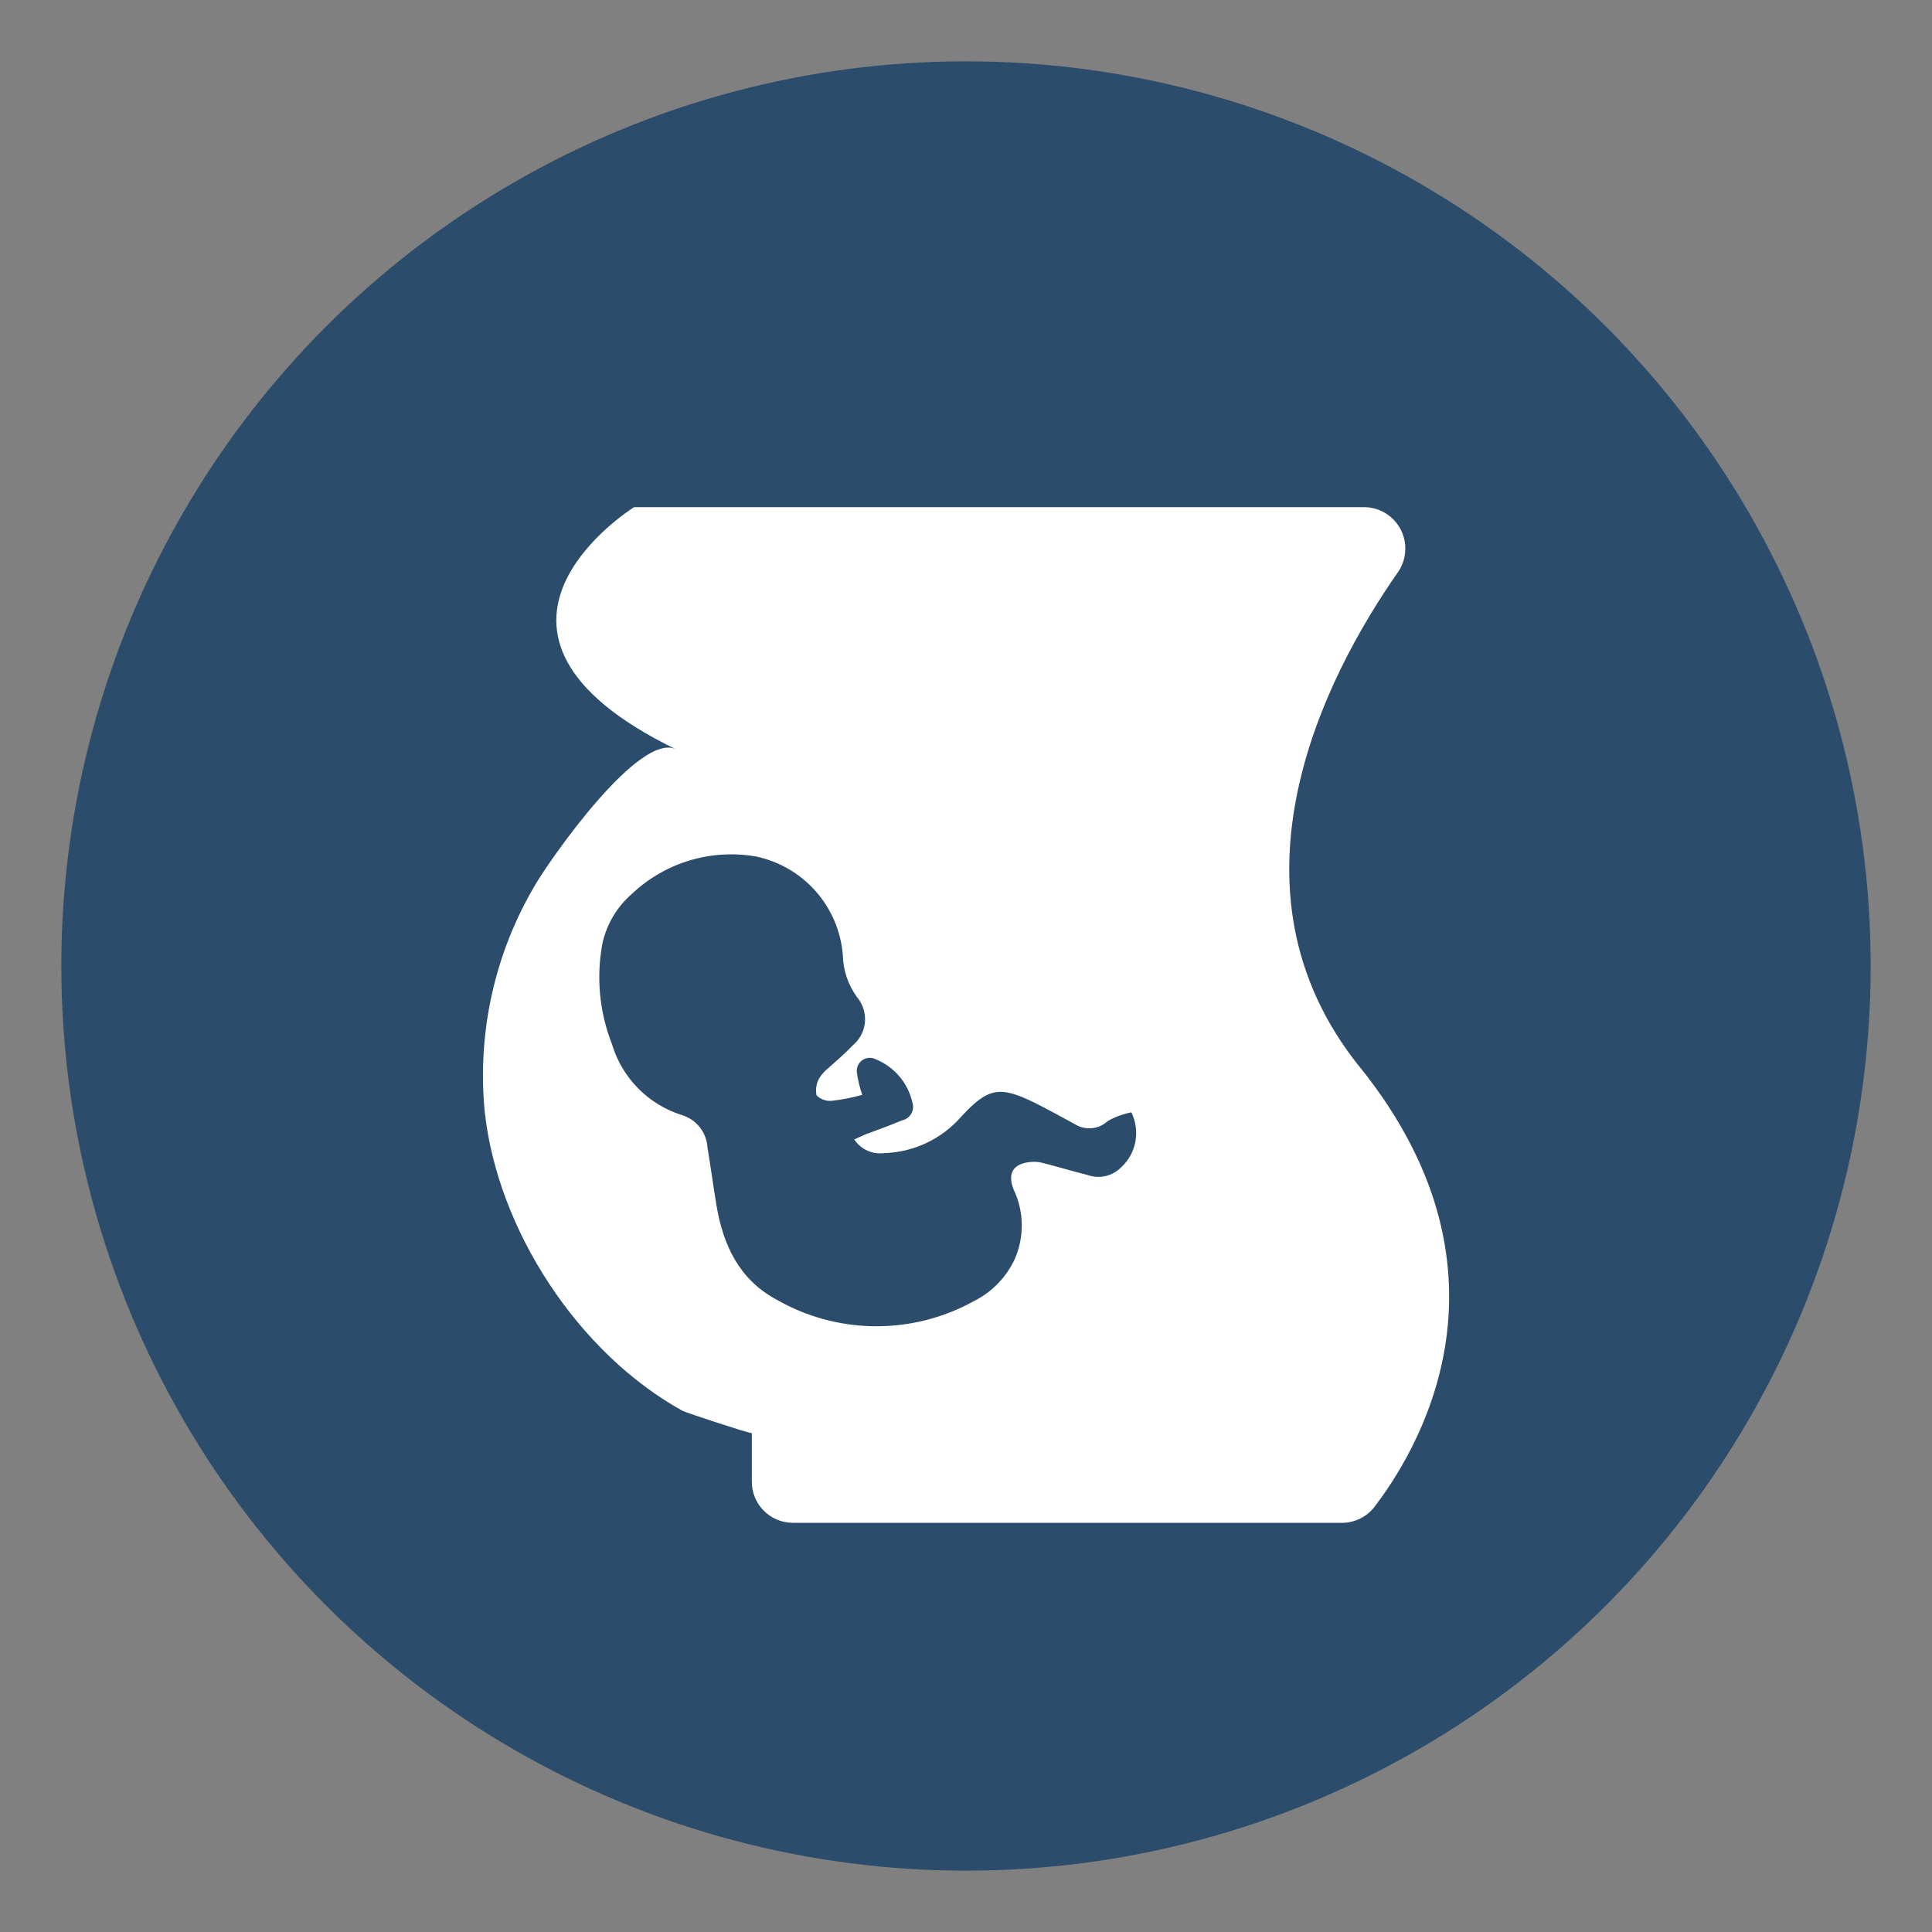
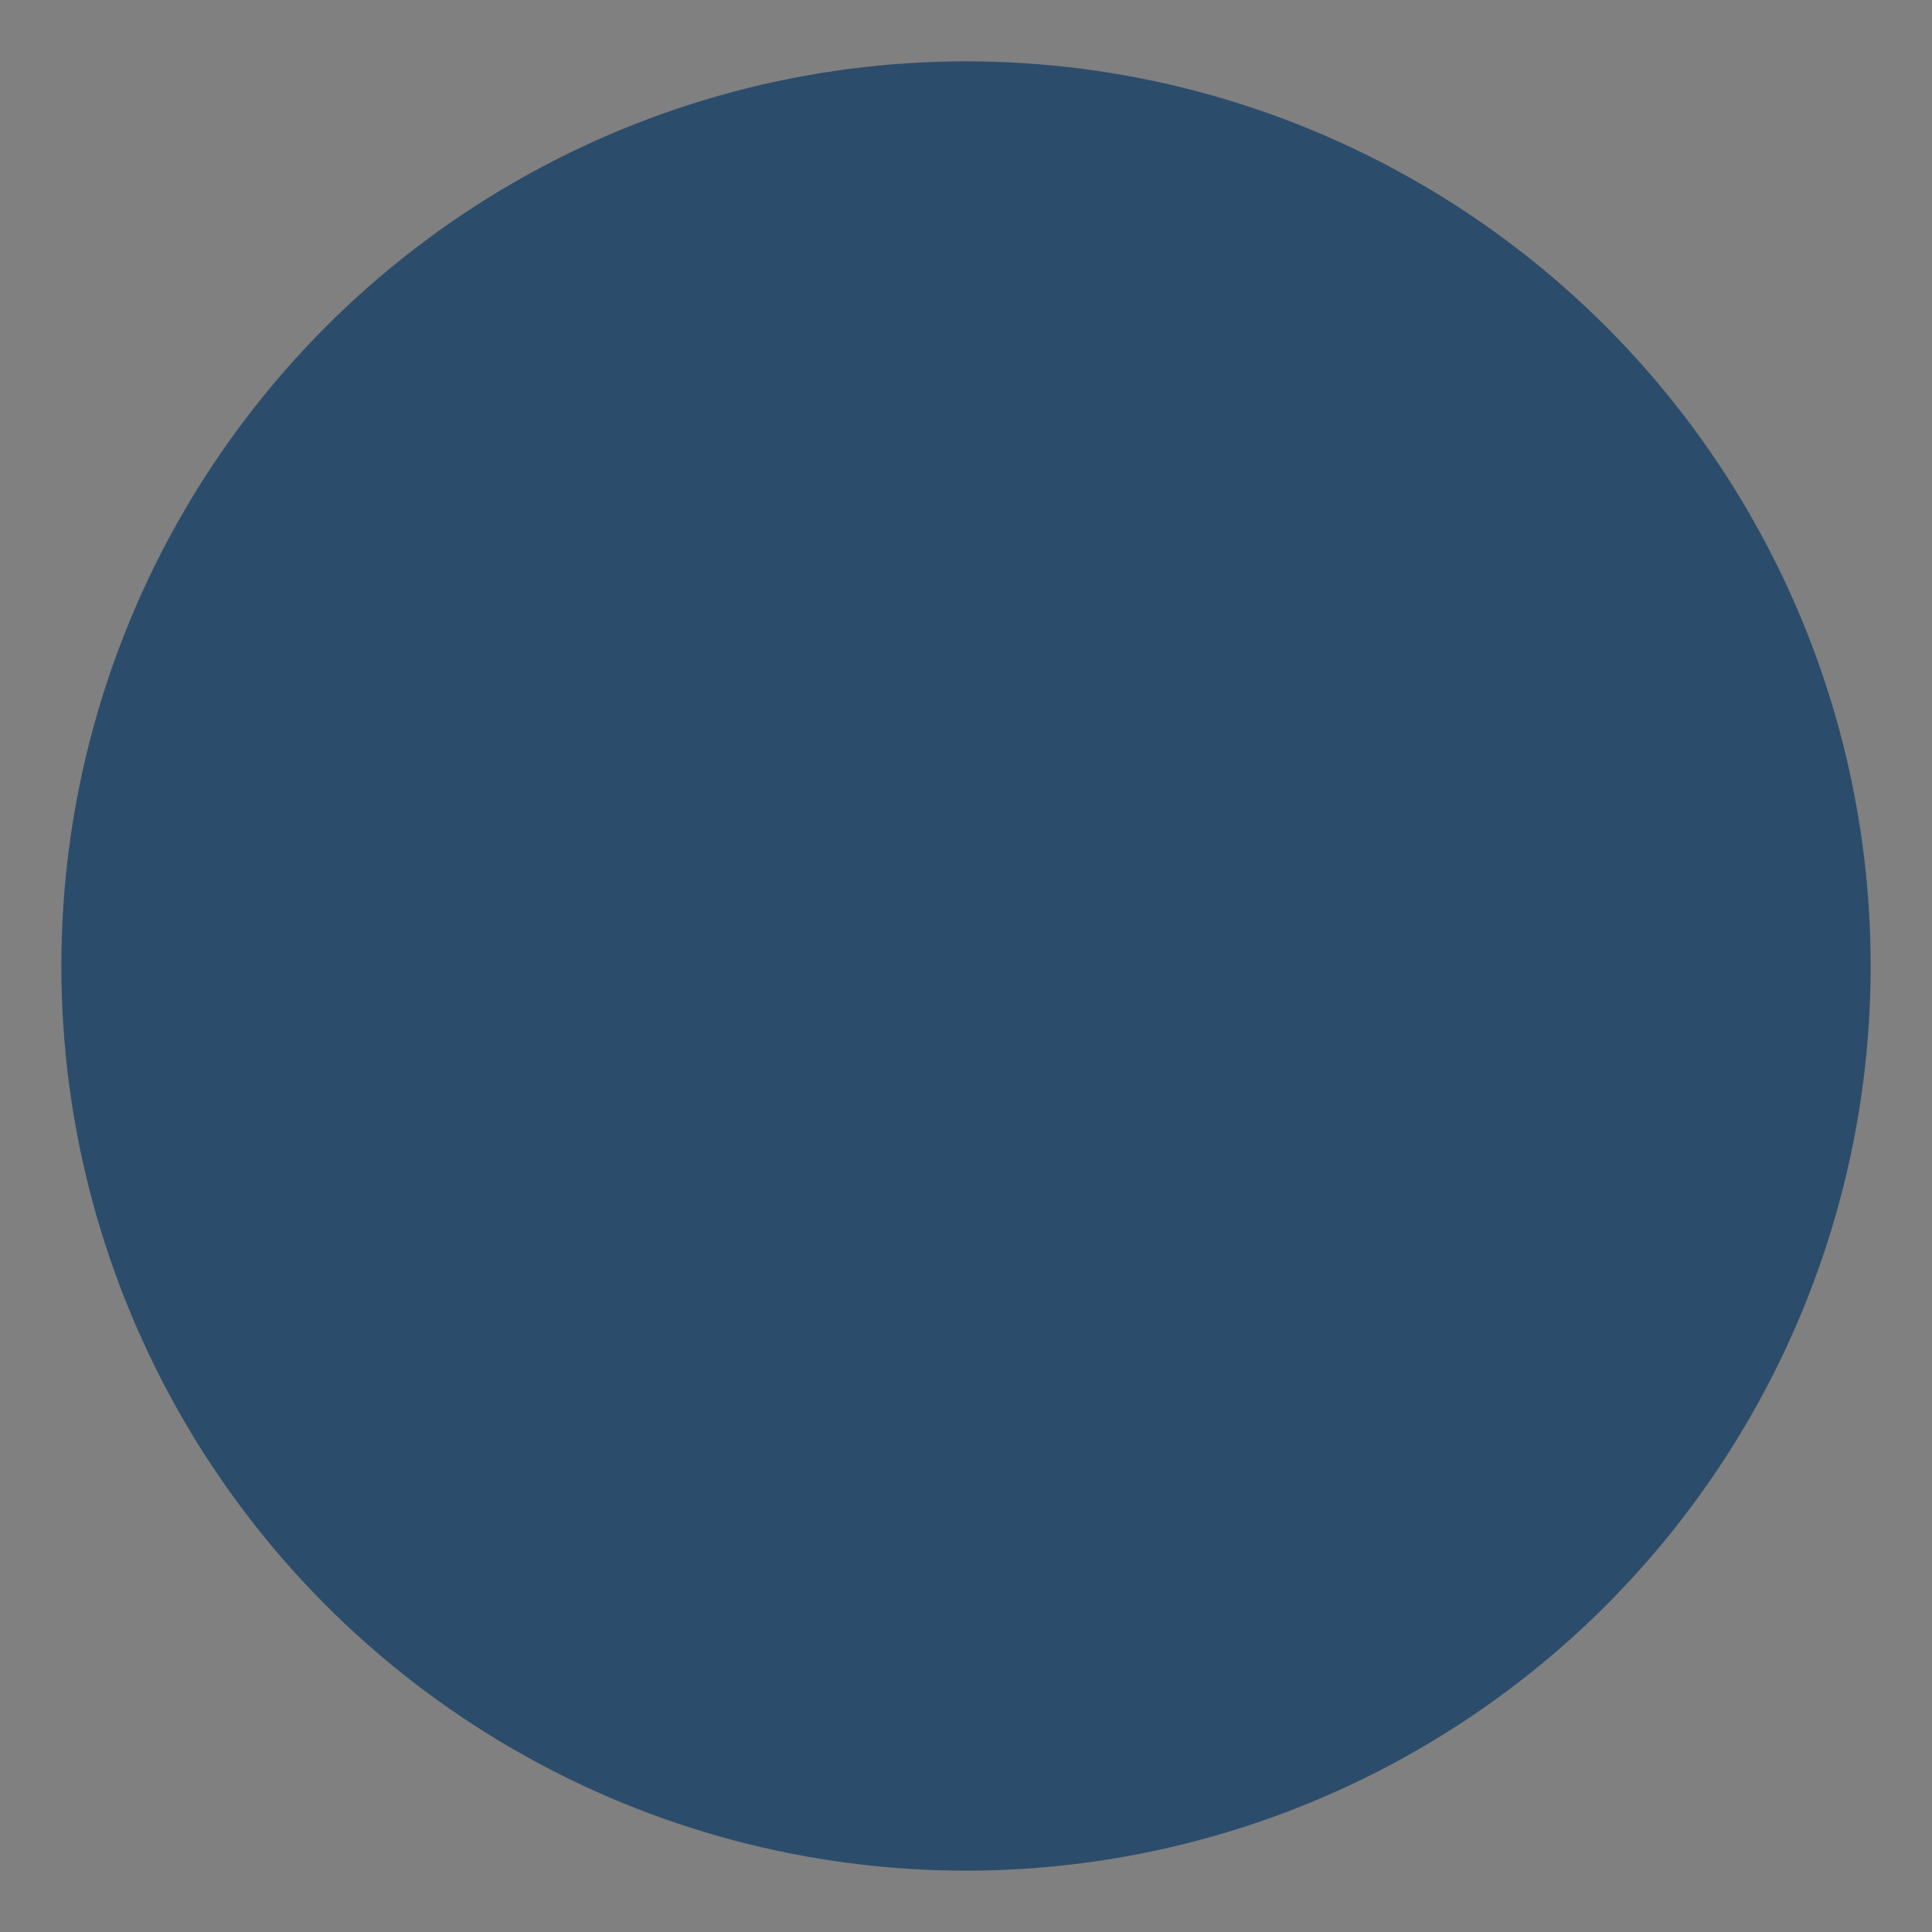
<svg xmlns="http://www.w3.org/2000/svg" id="Layer_1" viewBox="0 0 200 200">
  <rect x="0" y="0" width="200" height="200" fill="#808080" stroke="none" />
  <defs>
    <style>.cls-1{fill:#fff;}.cls-2{fill:#2c4c6b;}</style>
  </defs>
  <circle class="cls-2" cx="100" cy="100" r="93.65" />
-   <path class="cls-1" d="M140.77,110.47c-14.91-18.51-3.6-40.45,3.94-51.23,1.35-1.94,.88-4.61-1.06-5.97-.72-.5-1.58-.77-2.45-.77H65.64s-20.73,12.88,4.34,25.07c-3.79-1.85-12.97,11.29-14.55,13.99-4.22,7.09-6.05,15.33-5.25,23.54,1.34,12.24,9.68,24.98,20.48,30.95,.43,.21,6.79,2.31,7.17,2.31v4.98c-.03,2.35,1.85,4.27,4.2,4.3,.03,0,.07,0,.1,0h56.67c1.28,.04,2.51-.51,3.35-1.48,4.25-5.47,16.06-24.02-1.38-45.7Zm-24.64,10.3c-.91,.98-2.31,1.31-3.57,.86-1.54-.39-3.1-.86-4.68-1.26-.36-.09-.74-.12-1.11-.09-1.81,.13-2.53,1.11-1.85,2.83,1.09,2.27,1.14,4.91,.13,7.22-.87,1.88-2.36,3.42-4.21,4.35-6.4,3.55-14.18,3.48-20.52-.18-3.79-2.06-5.45-5.59-6.14-9.66-.34-2.02-.61-4.08-.95-6.09-.1-1.54-1.14-2.86-2.62-3.31-3.49-1.09-6.21-3.84-7.26-7.35-1.31-3.34-1.65-6.98-.97-10.51,.45-1.97,1.52-3.74,3.05-5.06,3.41-3.22,8.13-4.65,12.76-3.87,4.96,1.01,8.65,5.17,9.06,10.21,.03,1.56,.53,3.07,1.45,4.34,1.27,1.49,1.1,3.72-.39,4.99-.03,.02-.05,.04-.08,.07-.77,.82-1.63,1.54-2.45,2.28-.37,.29-.69,.64-.95,1.04-.32,.54-.43,1.19-.3,1.81,.43,.43,1.03,.63,1.63,.56,1.05-.12,2.08-.33,3.1-.61-.27-.77-.45-1.56-.56-2.36-.07-.74,.47-1.4,1.22-1.47,.26-.02,.52,.03,.75,.15,1.93,.79,3.35,2.48,3.79,4.51,.23,.76-.2,1.55-.96,1.78-.04,.01-.08,.02-.12,.03-1.26,.52-2.53,.99-3.79,1.45-.39,.18-.73,.34-1.16,.52,.67,1.03,1.88,1.58,3.1,1.42,3.08-.09,5.97-1.47,7.99-3.79,2.74-2.96,3.94-3.22,7.59-1.42,1.38,.68,2.74,1.45,4.12,2.19,1.08,.7,2.5,.58,3.44-.3,.76-.43,1.59-.73,2.45-.9,.93,1.9,.53,4.18-1,5.64Z" />
</svg>